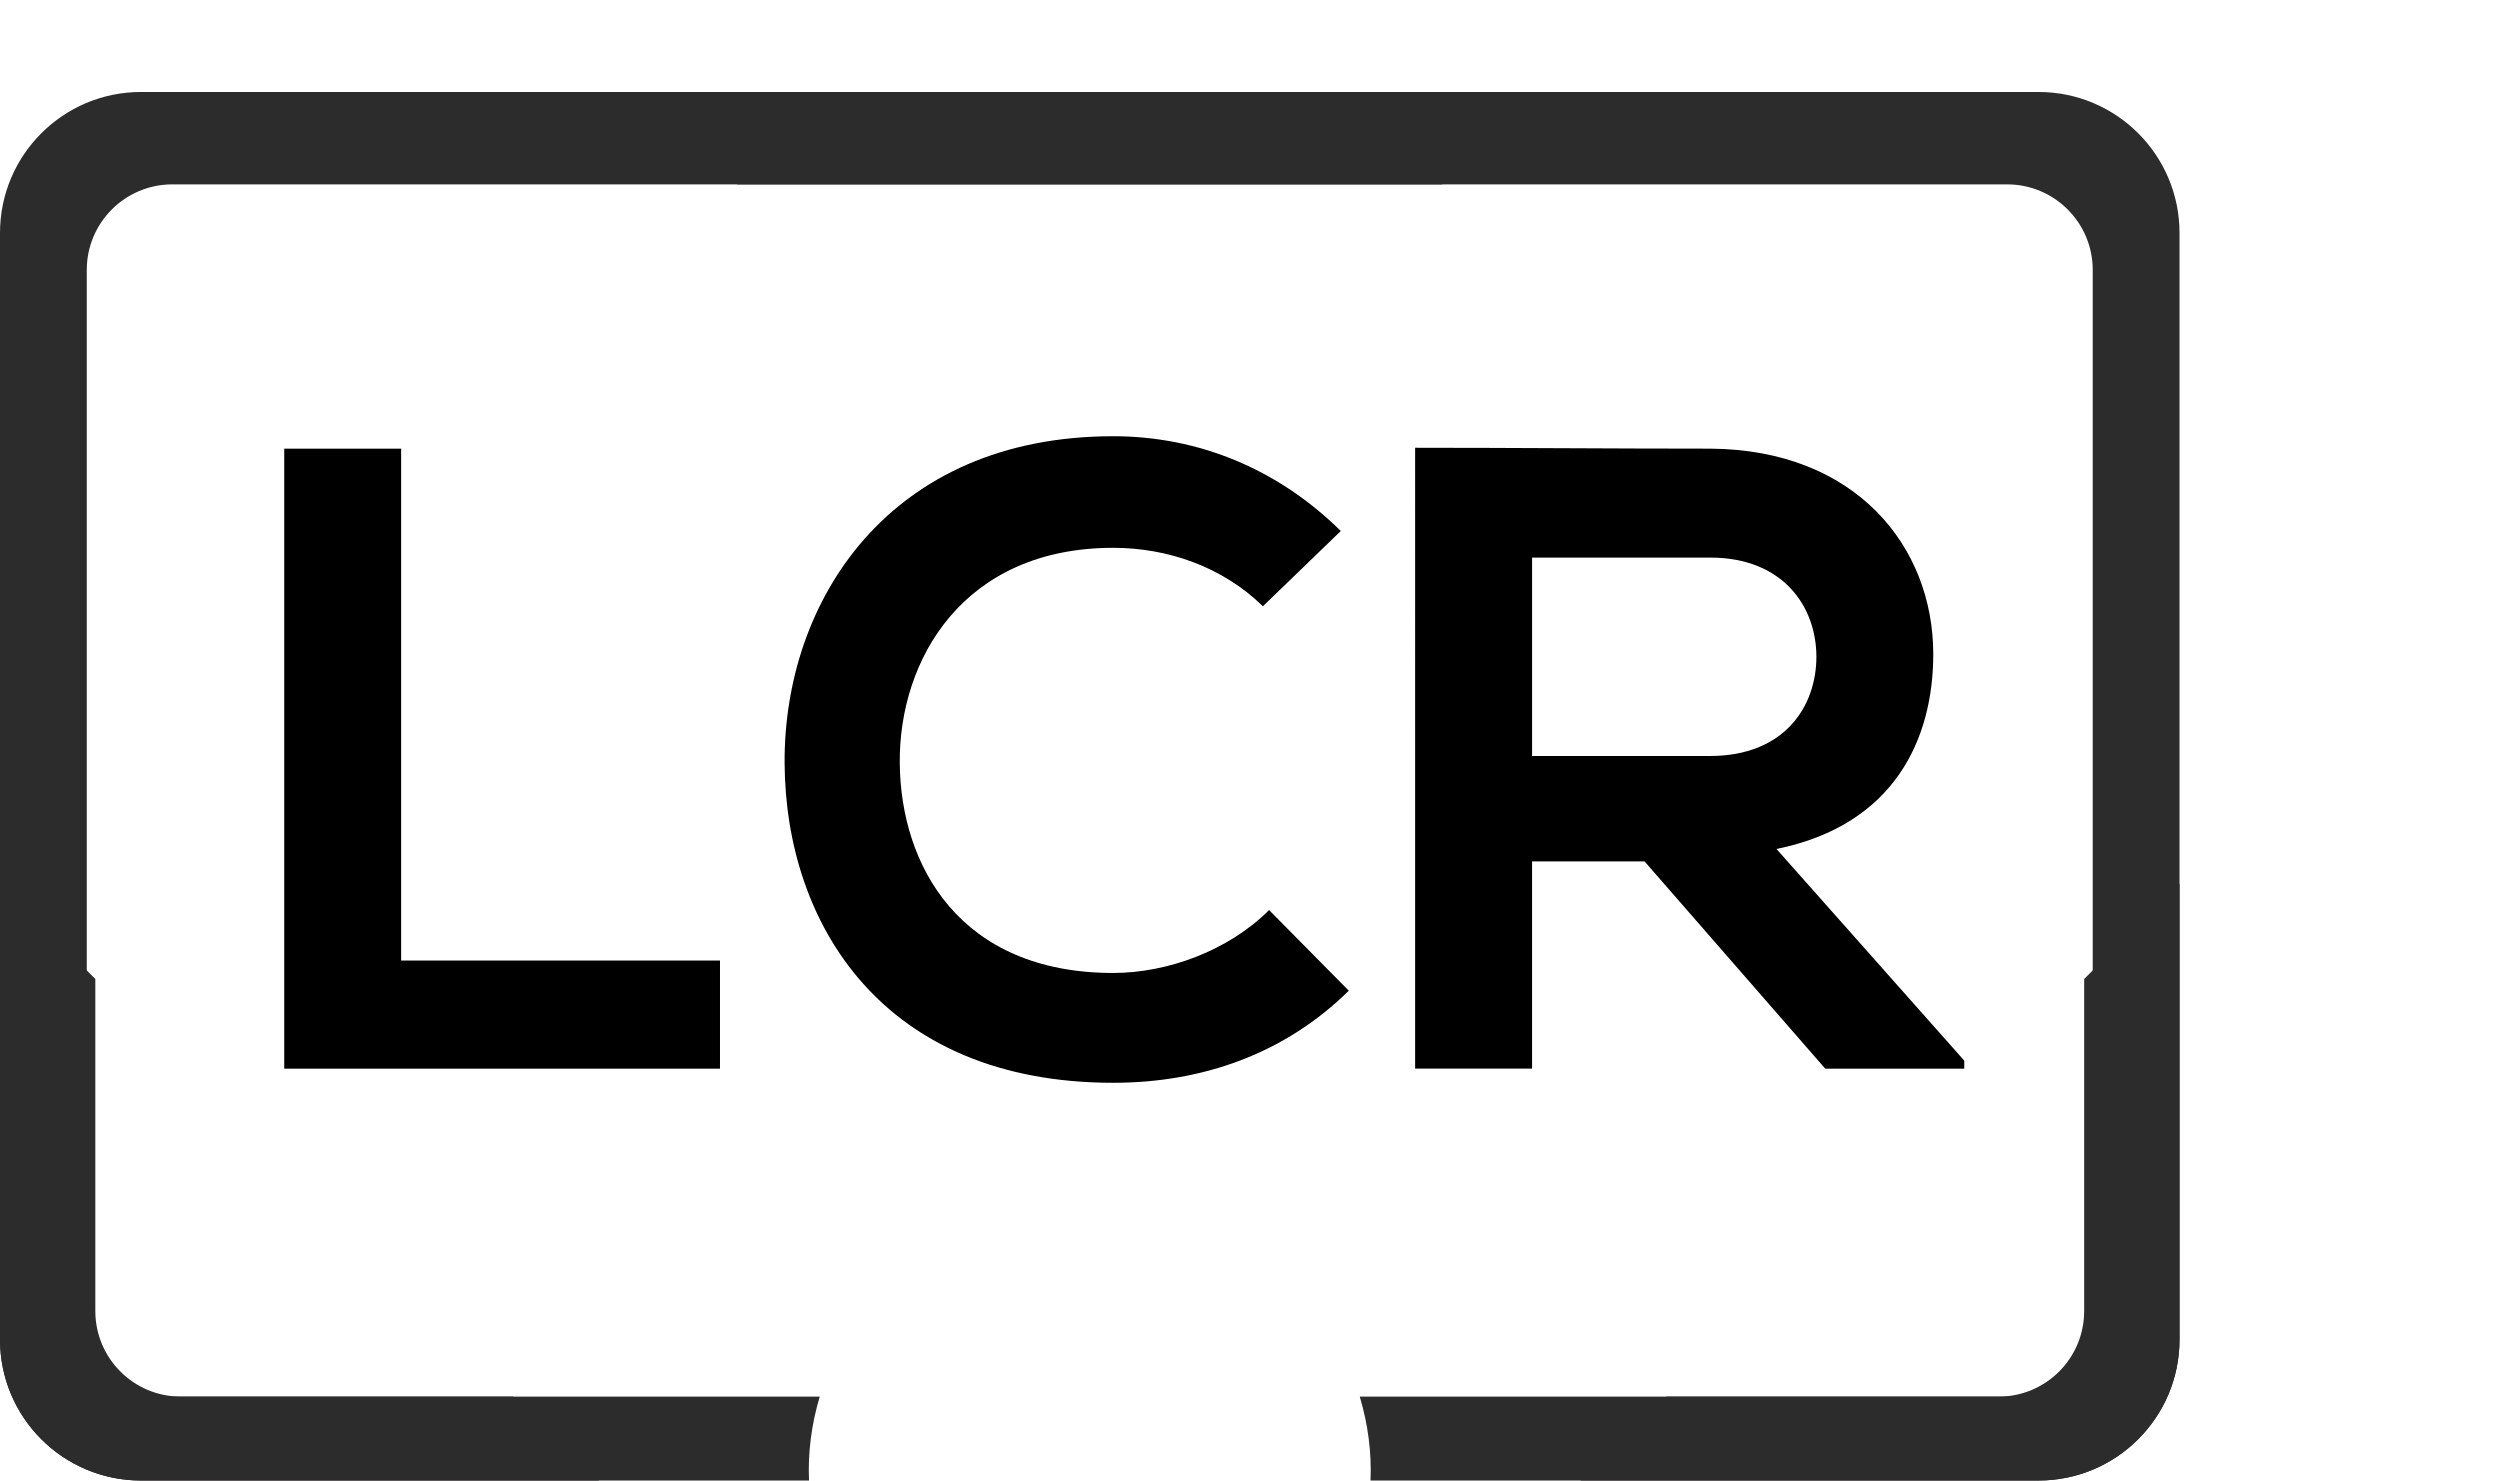
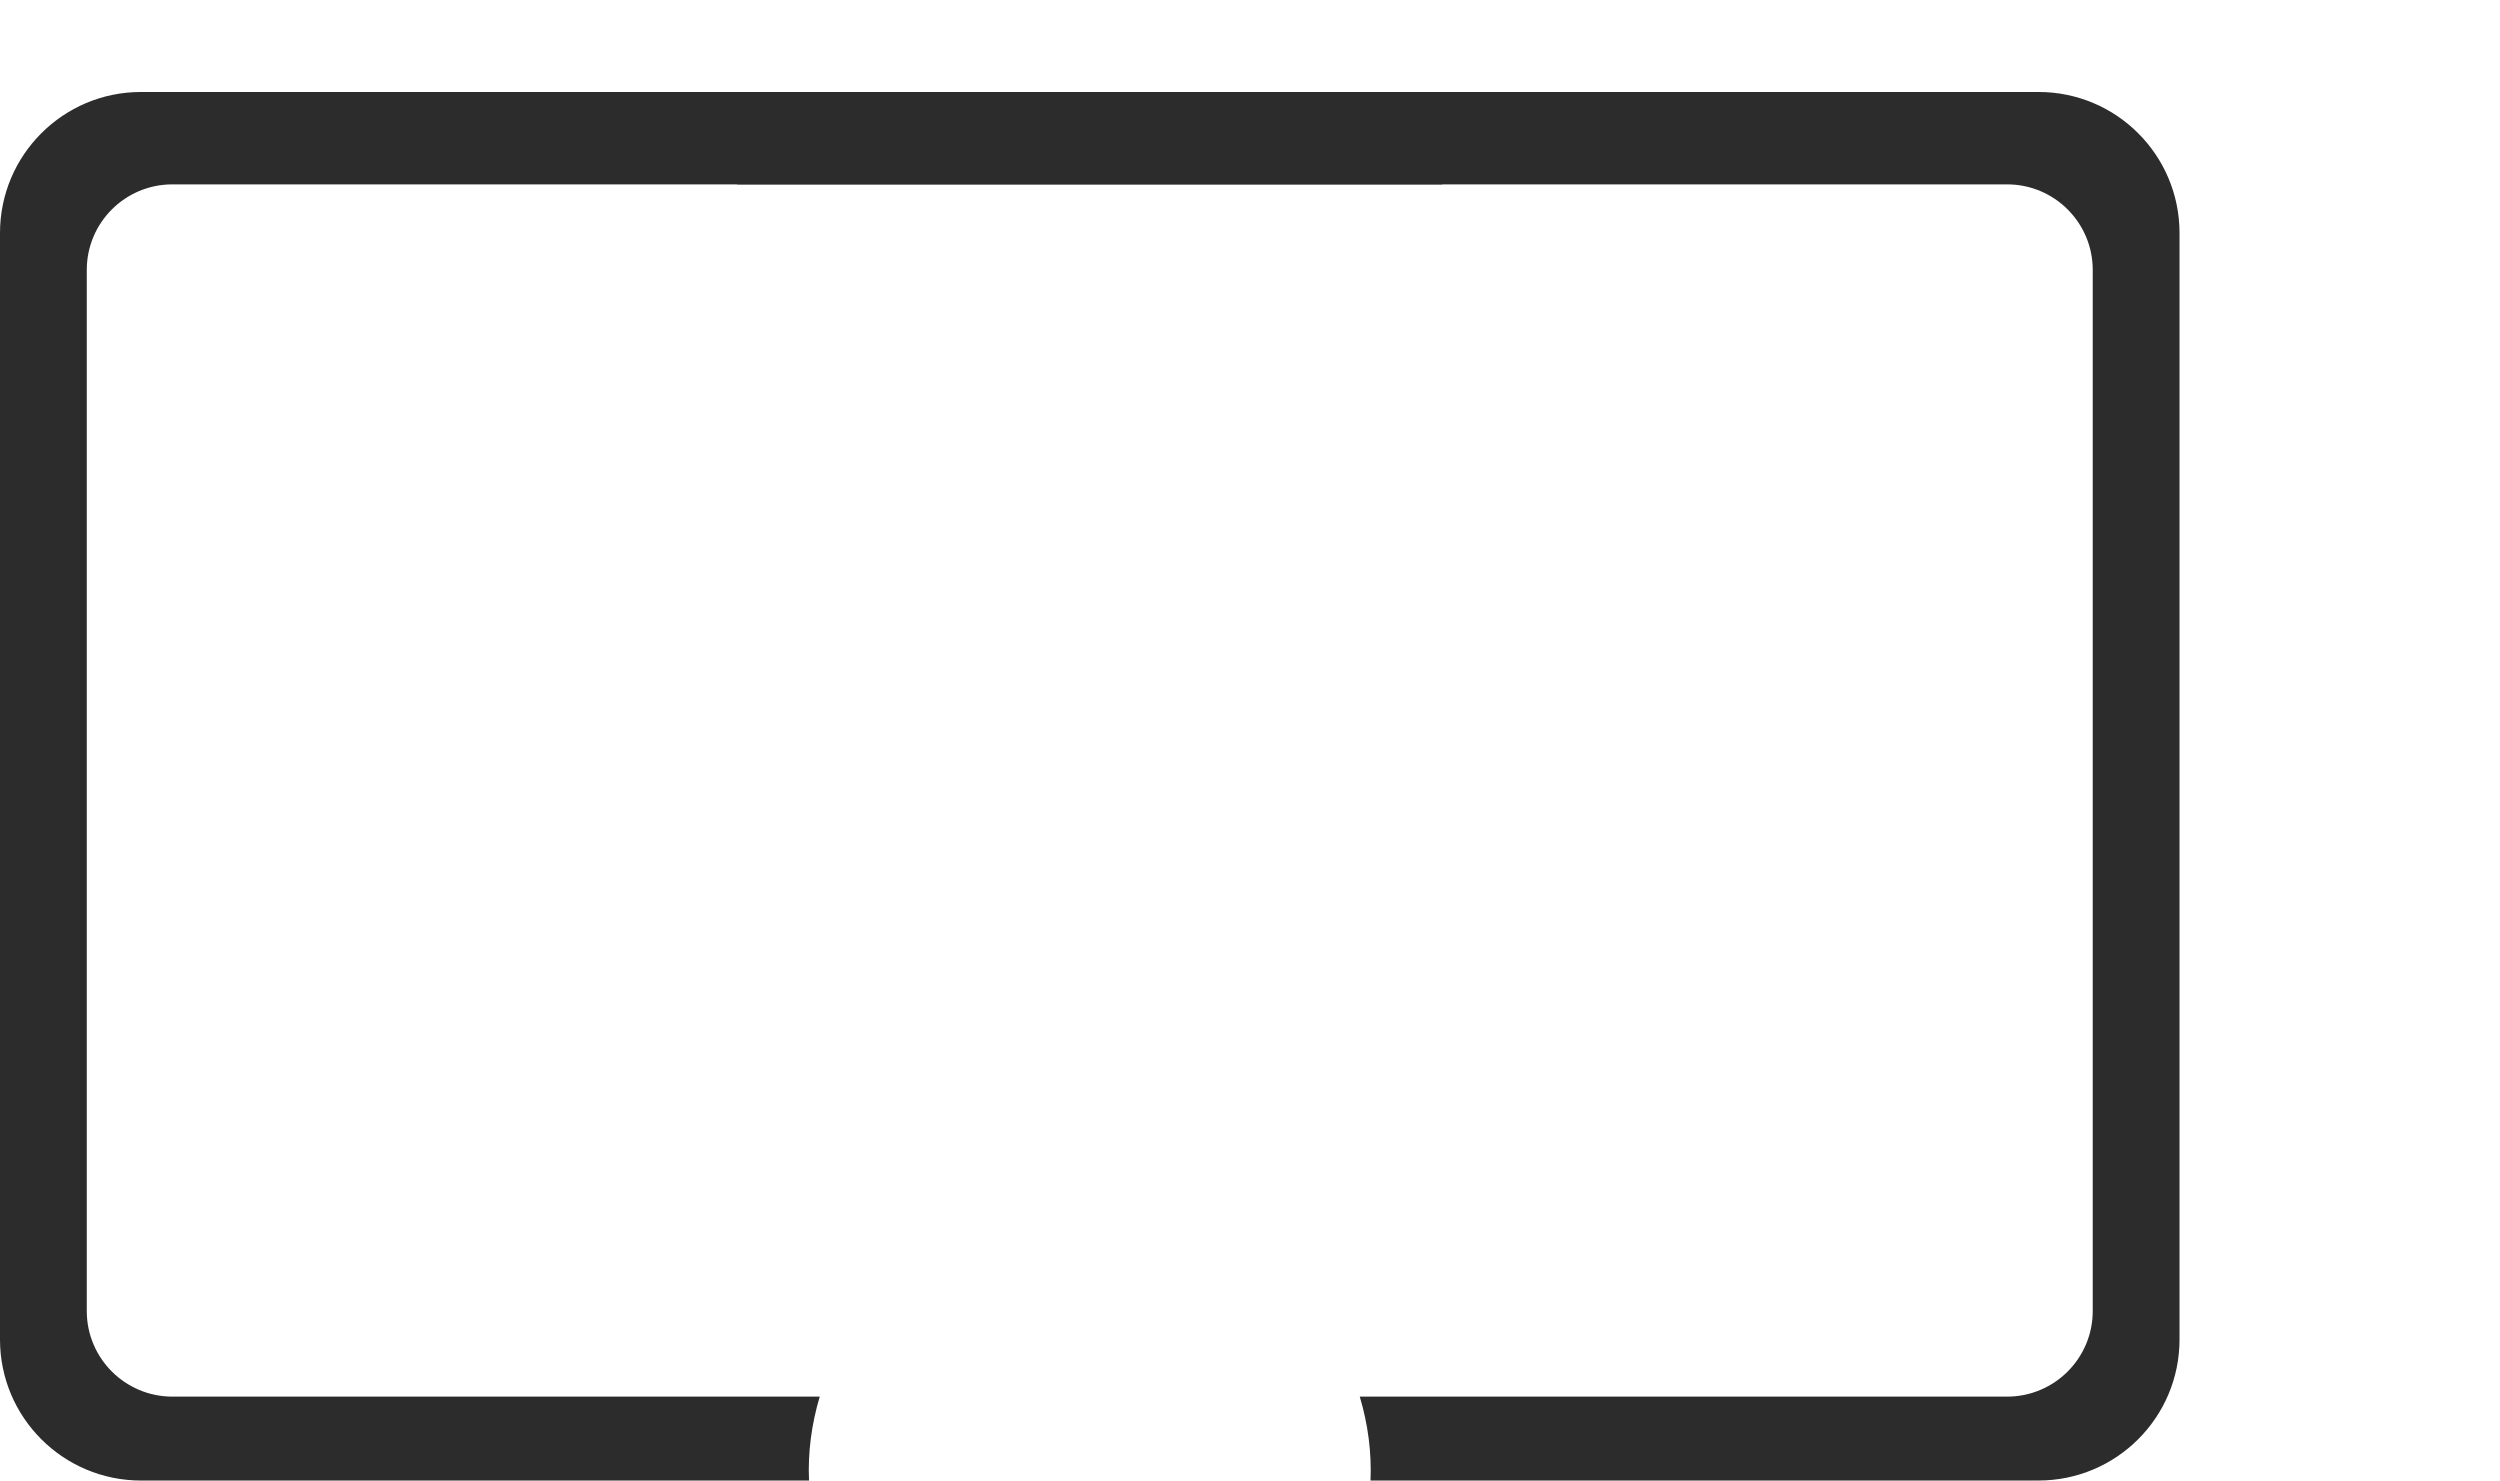
<svg xmlns="http://www.w3.org/2000/svg" version="1.1" id="Calque_1" x="0px" y="0px" width="141.141px" height="83.585px" viewBox="0 0 141.141 83.585" enable-background="new 0 0 141.141 83.585" xml:space="preserve">
  <g>
    <g>
      <g>
        <path fill="#2D2C2C" d="M46.279,78.848H24.471h-3.569H9.732c-2.668,0-4.833-2.165-4.833-4.832v-3.903V59.274V29.979v-7.63V15.24     c0-2.669,2.165-4.831,4.833-4.831h11.169h3.568h56.948l5.213-5.216H7.961C3.566,5.192,0,8.757,0,13.153v62.472     c0,4.396,3.566,7.961,7.961,7.961h37.713C45.605,82.021,45.81,80.427,46.279,78.848z" />
-         <path fill="#2D2C2C" d="M117.665,55.269v4.006v10.838v3.903c0,2.667-2.162,4.832-4.832,4.832h-4.714H98.094h-4.006l-3.455,3.45     c-0.449,0.453-0.925,0.879-1.406,1.287h25.861c4.396,0,7.96-3.564,7.96-7.961V49.888L117.665,55.269z" />
      </g>
    </g>
  </g>
  <g>
    <g>
      <g>
        <path fill="#2D2C2C" d="M77.374,83.585h37.713c4.395,0,7.961-3.565,7.961-7.961V13.153c0-4.396-3.566-7.961-7.961-7.96h-78.67     l5.213,5.216h56.948h3.568h11.169c2.668,0,4.833,2.162,4.833,4.831v7.109v7.63v29.295v10.839v3.903     c0,2.667-2.165,4.832-4.833,4.832h-11.17h-3.569H76.768C77.237,80.427,77.442,82.021,77.374,83.585z" />
-         <path fill="#2D2C2C" d="M0,49.888v25.736c0,4.396,3.563,7.961,7.96,7.961h25.861c-0.481-0.408-0.957-0.834-1.406-1.287     l-3.455-3.45h-4.006H14.928h-4.714c-2.67,0-4.832-2.165-4.832-4.832v-3.903V59.275v-4.006L0,49.888z" />
      </g>
    </g>
  </g>
  <g>
-     <path d="M22.647,25.329V54.23h18.001v6.102H16.047V25.329H22.647z" />
-     <path d="M76.148,55.931c-3.6,3.551-8.25,5.199-13.301,5.199c-13,0-18.501-8.949-18.551-18.051c-0.05-9.15,5.9-18.451,18.551-18.451   c4.751,0,9.25,1.8,12.85,5.35l-4.398,4.25c-2.301-2.25-5.401-3.3-8.452-3.3c-8.45,0-12.101,6.3-12.05,12.15   c0.05,5.801,3.4,11.852,12.05,11.852c3.051,0,6.501-1.25,8.801-3.551L76.148,55.931z" />
-     <path d="M110.896,60.332h-7.85L92.845,48.63h-6.35v11.701h-6.602V25.279c5.551,0,11.102,0.05,16.652,0.05   c8.25,0.05,12.6,5.55,12.6,11.601c0,4.8-2.199,9.65-8.85,11l10.6,11.95V60.332z M86.496,31.479V42.68h10.051c4.199,0,6-2.8,6-5.601   s-1.85-5.6-6-5.6H86.496z" />
-   </g>
+     </g>
</svg>